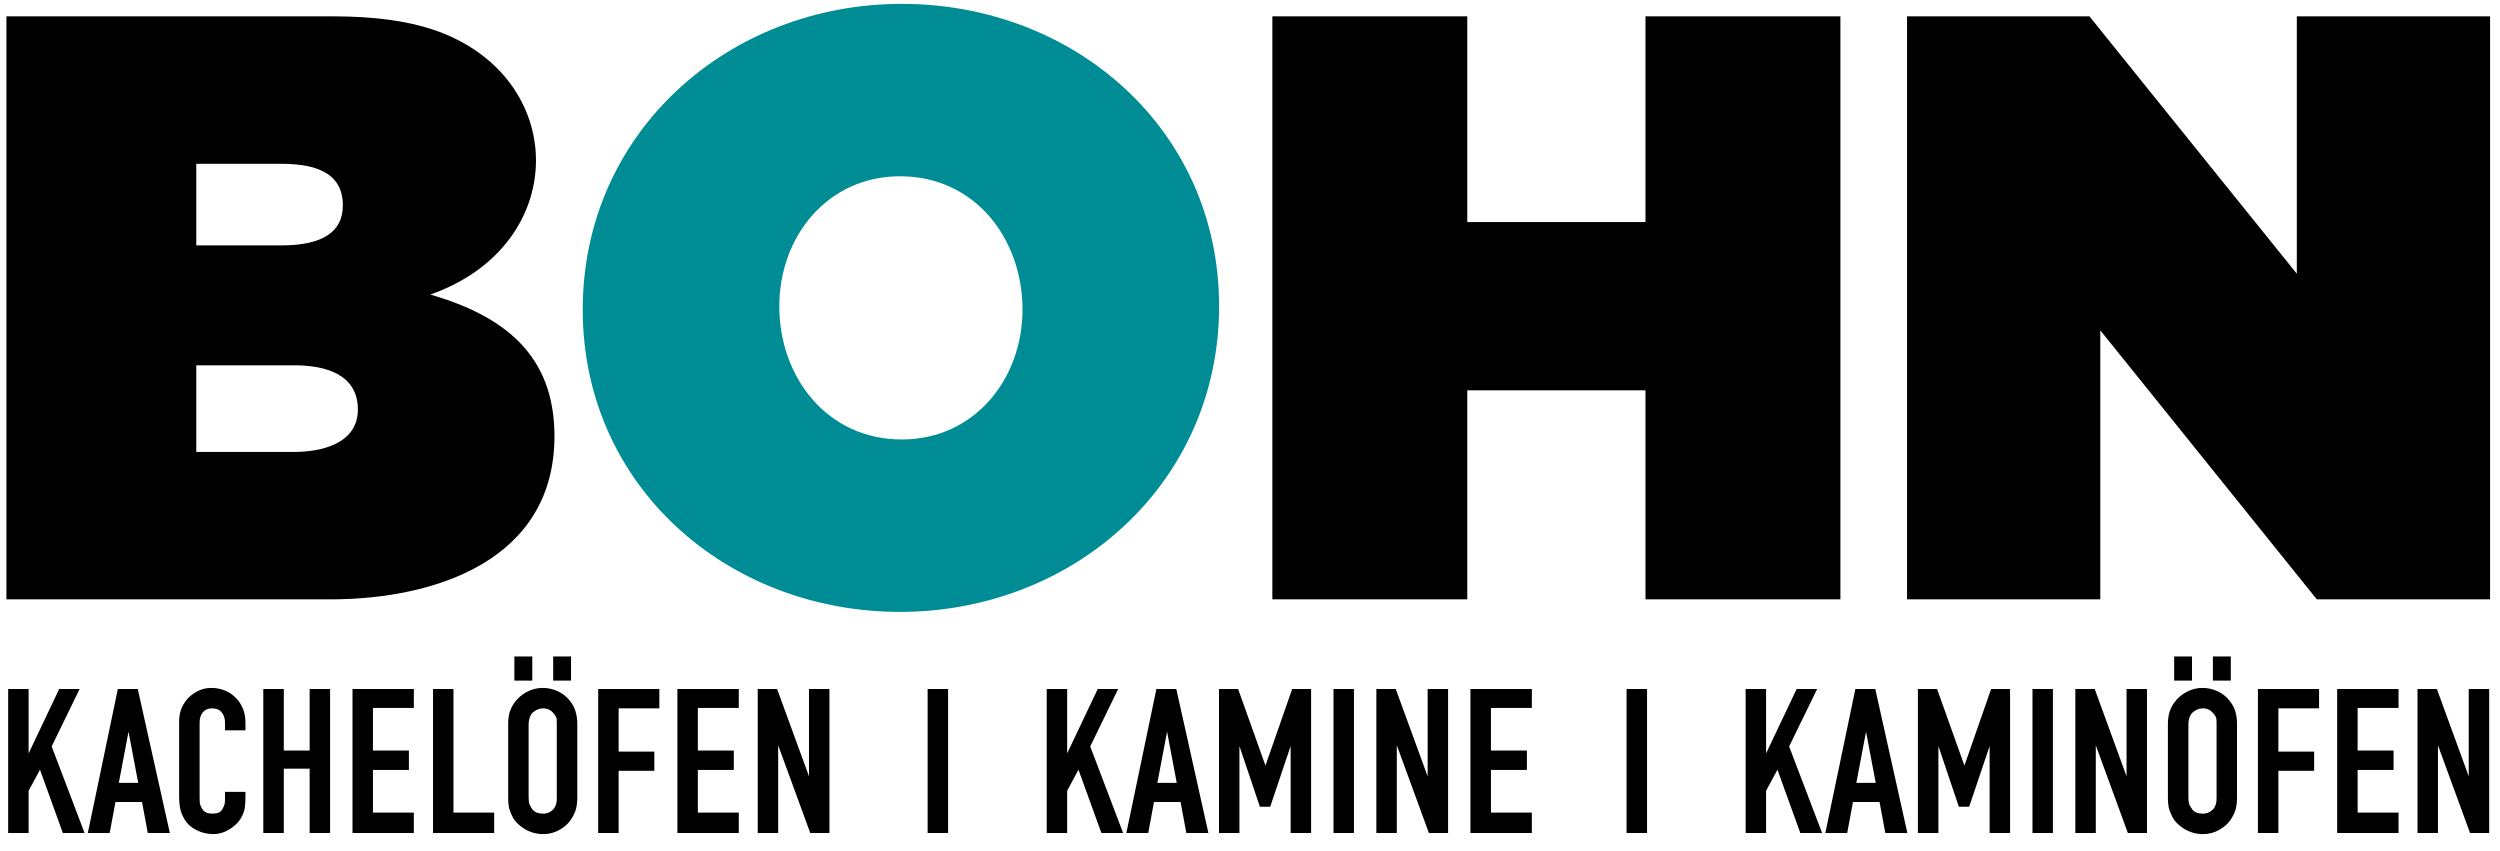
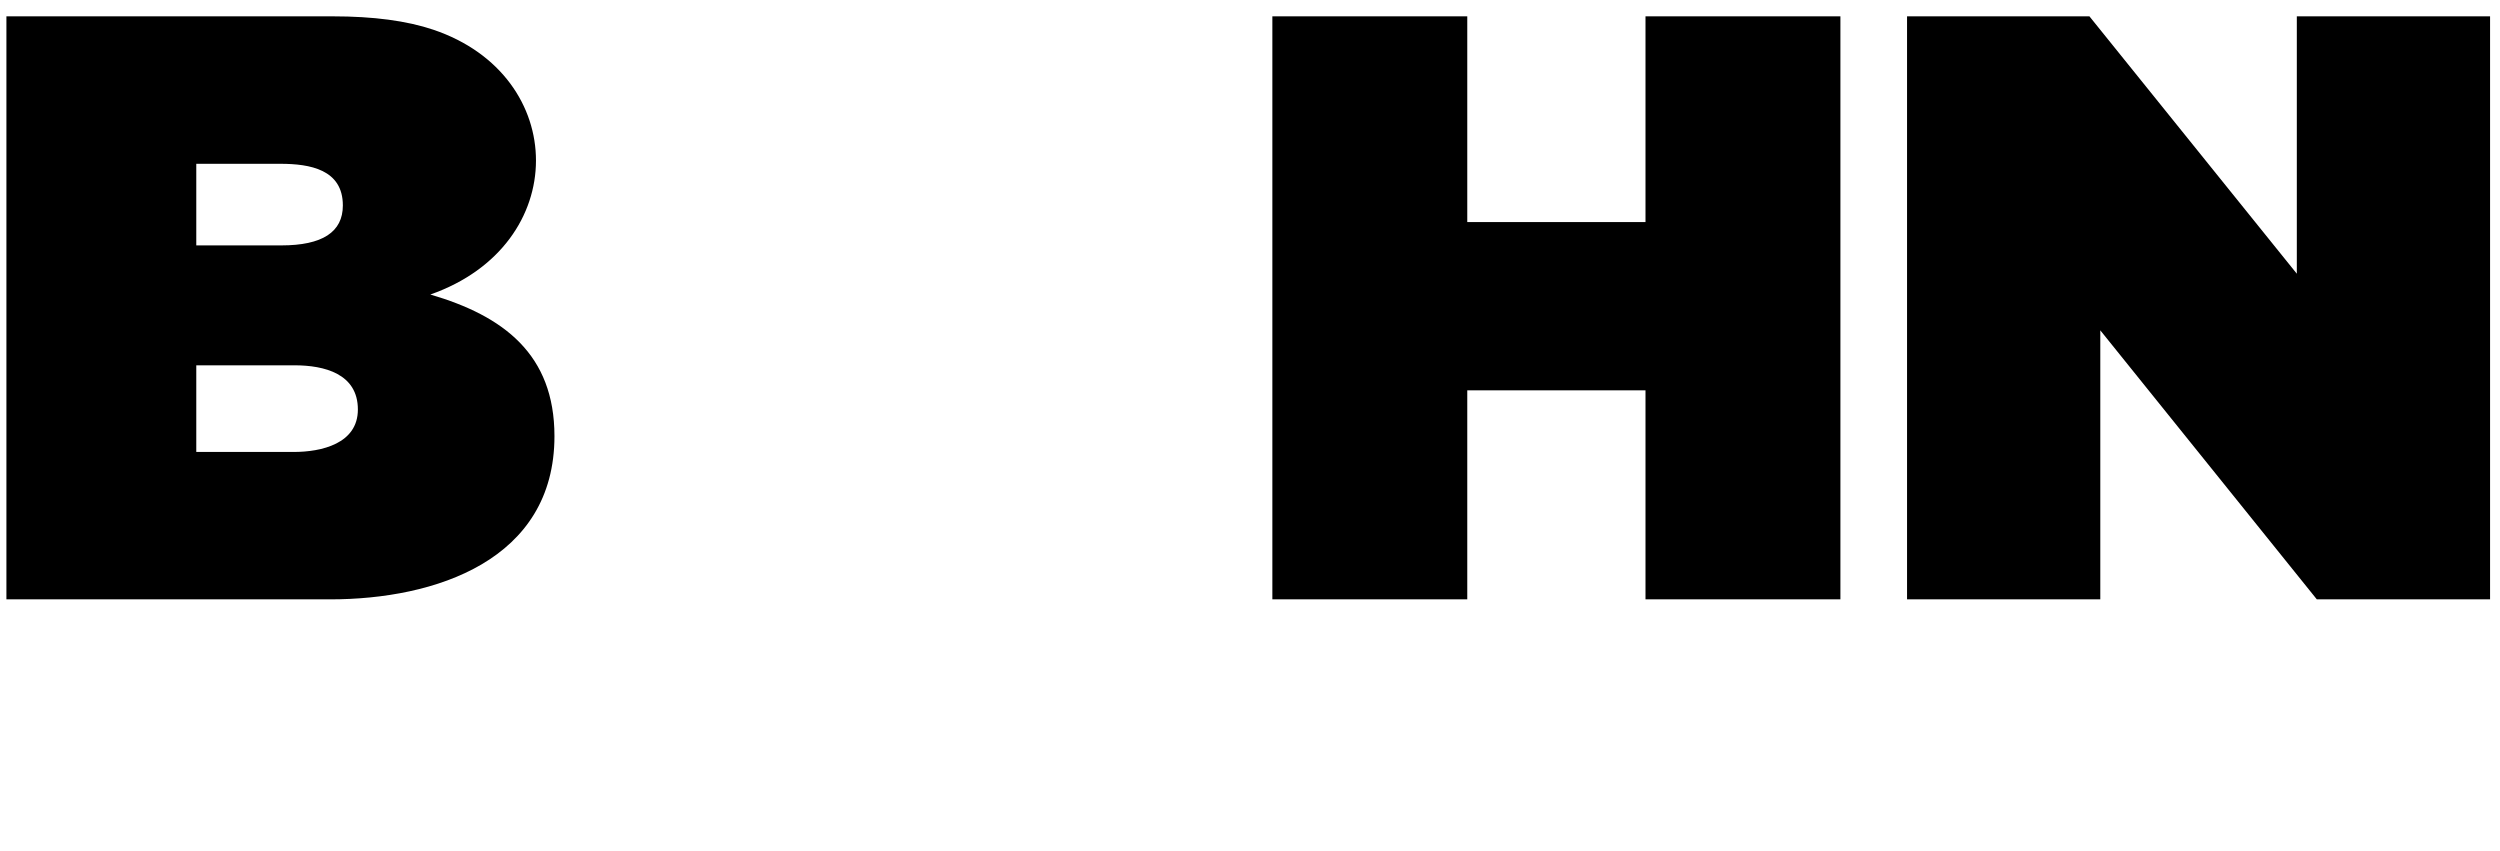
<svg xmlns="http://www.w3.org/2000/svg" xml:space="preserve" width="511px" height="174px" style="shape-rendering:geometricPrecision; text-rendering:geometricPrecision; image-rendering:optimizeQuality; fill-rule:evenodd; clip-rule:evenodd" viewBox="0 0 511 173.74">
  <defs>
    <style type="text/css">       .fil0 {fill:black;fill-rule:nonzero}    .fil2 {fill:black;fill-rule:nonzero}    .fil1 {fill:#008C94;fill-rule:nonzero}     </style>
  </defs>
  <g id="Ebene_x0020_1">
    <path class="fil0" d="M60.04 92.25c5.63,0 13.11,-1.68 13.11,-8.68 0,-7.32 -6.88,-9.03 -12.94,-9.03l-20.09 0 0 17.71 19.92 0zm-2.55 -42.22c8.39,0 12.59,-2.72 12.59,-8.17 0,-7.36 -6.75,-8.51 -12.76,-8.51l-17.2 0 0 16.68 17.37 0zm-56.18 -46.82l66.73 0c8.29,0 15.12,0.91 20.52,2.73 27.87,9.39 28.31,43.99 -0.6,54.13 14.99,4.38 25.37,12.24 25.37,28.95 0,25.39 -24.38,33.36 -45.86,33.36l-66.16 0 0 -119.17zm258.76 0l39.84 0 0 42.05 36.43 0 0 -42.05 39.84 0 0 119.17 -39.84 0 0 -42.73 -36.43 0 0 42.73 -39.84 0 0 -119.17zm129.73 0l37.28 0 42.39 52.61 0 -52.61 39.5 0 0 119.17 -35.41 0 -44.26 -54.99 0 54.99 -39.5 0 0 -119.17z" />
-     <path class="fil1" d="M184.32 89.7c14.83,0 24.68,-12.33 24.68,-26.56 0,-14.54 -9.78,-27.24 -25.02,-27.24 -14.84,0 -24.69,12.32 -24.69,26.56 0,14.53 9.79,27.24 25.03,27.24zm-0.34 35.24c-35.25,0 -64.87,-25.64 -64.87,-61.8 0,-36.24 29.77,-62.48 65.21,-62.48 35.24,0 64.86,25.64 64.86,61.8 0,36.23 -29.77,62.48 -65.2,62.48z" />
-     <path class="fil2" d="M12.85 170.14l-4.68 -12.94 -2.32 4.3 0 8.64 -4.18 0 0 -29.44 4.18 0 0 13.16 6.25 -13.16 4.18 0 -5.72 11.74 6.73 17.7 -4.44 0zm5.1 0l6.14 -29.44 4.07 0 6.56 29.44 -4.51 0 -1.18 -6.34 -5.43 0 -1.18 6.34 -4.47 0zm6.34 -10.25l3.96 0 -1.98 -10.47 -1.98 10.47zm25.88 2.81c0,0.94 -0.05,1.74 -0.15,2.4 -0.11,0.66 -0.4,1.39 -0.88,2.18 -0.49,0.79 -1.25,1.5 -2.29,2.13 -1.04,0.64 -2.11,0.95 -3.19,0.95 -1.29,0 -2.48,-0.28 -3.55,-0.84 -1.07,-0.55 -1.85,-1.26 -2.35,-2.11 -0.5,-0.85 -0.82,-1.63 -0.95,-2.35 -0.13,-0.72 -0.2,-1.51 -0.2,-2.36l0 -15.14c0,-0.82 0.08,-1.55 0.25,-2.2 0.16,-0.64 0.5,-1.35 1.03,-2.11 0.53,-0.76 1.27,-1.42 2.22,-1.96 0.96,-0.54 1.96,-0.81 3.02,-0.81 2.02,0 3.7,0.66 5.04,2 1.33,1.33 2,3.03 2,5.08l0 1.59 -4.18 0 0 -1.6c0,-0.83 -0.22,-1.52 -0.67,-2.07 -0.45,-0.55 -1.11,-0.82 -1.97,-0.82 -0.81,0 -1.44,0.27 -1.89,0.81 -0.44,0.54 -0.66,1.23 -0.66,2.06l0 15.17c0,0.38 0,0.76 0.02,1.14 0.01,0.38 0.2,0.87 0.58,1.46 0.38,0.59 1.04,0.88 1.99,0.88 1.01,0 1.67,-0.26 1.97,-0.77 0.31,-0.51 0.48,-0.9 0.54,-1.14 0.06,-0.25 0.09,-0.6 0.09,-1.04l0 -0.53 0 -0.97 4.18 0 0 0.97zm3.65 7.44l0 -29.44 4.19 0 0 12.58 5.28 0 0 -12.58 4.18 0 0 29.44 -4.18 0 0 -13.16 -5.28 0 0 13.16 -4.19 0zm30.77 -4.18l0 4.18 -12.54 0 0 -29.44 12.54 0 0 3.87 -8.36 0 0 8.71 7.35 0 0 3.96 -7.35 0 0 8.72 8.36 0zm16.42 4.18l-12.5 0 0 -29.44 4.18 0 0 25.26 8.32 0 0 4.18zm4.13 -26.63c0.68,-0.94 1.53,-1.68 2.56,-2.22 1.02,-0.54 2.09,-0.81 3.21,-0.81 1.09,0 2.1,0.22 3.06,0.66 0.95,0.44 1.74,1.04 2.38,1.8 0.63,0.76 1.06,1.54 1.29,2.33 0.24,0.8 0.36,1.66 0.36,2.6l0 14.96c0,0.89 -0.08,1.66 -0.25,2.32 -0.16,0.66 -0.5,1.4 -1.03,2.22 -0.53,0.82 -1.31,1.52 -2.33,2.11 -1.03,0.59 -2.15,0.88 -3.35,0.88 -1.38,0 -2.65,-0.35 -3.81,-1.05 -1.15,-0.71 -1.96,-1.51 -2.42,-2.4 -0.45,-0.9 -0.72,-1.62 -0.81,-2.16 -0.09,-0.54 -0.13,-1.18 -0.13,-1.92l0 -14.96c0,-0.88 0.09,-1.66 0.28,-2.33 0.19,-0.68 0.52,-1.35 0.99,-2.03zm8.15 2.34c-0.59,-0.8 -1.35,-1.19 -2.29,-1.19 -0.5,0 -0.99,0.14 -1.48,0.41 -0.48,0.28 -0.82,0.59 -1.01,0.93 -0.19,0.34 -0.31,0.68 -0.37,1.03 -0.06,0.36 -0.09,0.65 -0.09,0.88l0 14.97c0,0.29 0.02,0.61 0.06,0.97 0.05,0.35 0.28,0.83 0.71,1.43 0.42,0.6 1.15,0.9 2.18,0.9 0.53,0 1,-0.12 1.43,-0.37 0.42,-0.25 0.73,-0.54 0.92,-0.86 0.19,-0.33 0.32,-0.63 0.38,-0.93 0.06,-0.29 0.08,-0.67 0.08,-1.14l0 -14.97c0,-0.58 -0.02,-0.99 -0.06,-1.23 -0.05,-0.23 -0.2,-0.51 -0.46,-0.83zm-0.22 -6.87l0 -4.93 3.65 0 0 4.93 -3.65 0zm-7.93 0l0 -4.93 3.66 0 0 4.93 -3.66 0zm17.13 31.16l0 -29.44 12.5 0 0 3.96 -8.32 0 0 8.84 7.3 0 0 3.92 -7.3 0 0 12.72 -4.18 0zm28.74 -4.18l0 4.18 -12.55 0 0 -29.44 12.55 0 0 3.87 -8.37 0 0 8.71 7.35 0 0 3.96 -7.35 0 0 8.72 8.37 0zm14.61 4.18l-6.56 -17.93 0 17.93 -4.18 0 0 -29.44 3.96 0 6.52 17.85 0 -17.85 4.18 0 0 29.44 -3.92 0zm23.99 0l0 -29.44 4.18 0 0 29.44 -4.18 0zm35.52 0l-4.69 -12.94 -2.31 4.3 0 8.64 -4.18 0 0 -29.44 4.18 0 0 13.16 6.25 -13.16 4.18 0 -5.72 11.74 6.73 17.7 -4.44 0zm5.1 0l6.14 -29.44 4.07 0 6.56 29.44 -4.51 0 -1.18 -6.34 -5.43 0 -1.18 6.34 -4.47 0zm6.34 -10.25l3.96 0 -1.98 -10.47 -1.98 10.47zm27.24 10.25l0 -17.78 -4.18 12.41 -2.11 0 -4.18 -12.41 0 17.78 -4.18 0 0 -29.44 3.91 0 5.59 15.66 5.46 -15.66 3.87 0 0 29.44 -4.18 0zm8.76 0l0 -29.44 4.18 0 0 29.44 -4.18 0zm19.5 0l-6.56 -17.93 0 17.93 -4.18 0 0 -29.44 3.96 0 6.52 17.85 0 -17.85 4.18 0 0 29.44 -3.92 0zm21.04 -4.18l0 4.18 -12.55 0 0 -29.44 12.55 0 0 3.87 -8.36 0 0 8.71 7.35 0 0 3.96 -7.35 0 0 8.72 8.36 0zm19.36 4.18l0 -29.44 4.19 0 0 29.44 -4.19 0zm35.52 0l-4.68 -12.94 -2.32 4.3 0 8.64 -4.18 0 0 -29.44 4.18 0 0 13.16 6.25 -13.16 4.19 0 -5.73 11.74 6.74 17.7 -4.45 0zm5.11 0l6.14 -29.44 4.07 0 6.56 29.44 -4.51 0 -1.18 -6.34 -5.43 0 -1.18 6.34 -4.47 0zm6.34 -10.25l3.96 0 -1.98 -10.47 -1.98 10.47zm27.24 10.25l0 -17.78 -4.18 12.41 -2.11 0 -4.18 -12.41 0 17.78 -4.19 0 0 -29.44 3.92 0 5.59 15.66 5.46 -15.66 3.87 0 0 29.44 -4.18 0zm8.76 0l0 -29.44 4.18 0 0 29.44 -4.18 0zm19.5 0l-6.56 -17.93 0 17.93 -4.18 0 0 -29.44 3.96 0 6.51 17.85 0 -17.85 4.18 0 0 29.44 -3.91 0zm9.46 -26.63c0.68,-0.94 1.53,-1.68 2.55,-2.22 1.03,-0.54 2.1,-0.81 3.22,-0.81 1.08,0 2.1,0.22 3.06,0.66 0.95,0.44 1.74,1.04 2.37,1.8 0.63,0.76 1.07,1.54 1.3,2.33 0.24,0.8 0.35,1.66 0.35,2.6l0 14.96c0,0.89 -0.08,1.66 -0.24,2.32 -0.16,0.66 -0.51,1.4 -1.03,2.22 -0.53,0.82 -1.31,1.52 -2.34,2.11 -1.02,0.59 -2.14,0.88 -3.34,0.88 -1.38,0 -2.65,-0.35 -3.81,-1.05 -1.16,-0.71 -1.96,-1.51 -2.42,-2.4 -0.45,-0.9 -0.73,-1.62 -0.81,-2.16 -0.09,-0.54 -0.14,-1.18 -0.14,-1.92l0 -14.96c0,-0.88 0.1,-1.66 0.29,-2.33 0.19,-0.68 0.52,-1.35 0.99,-2.03zm8.14 2.34c-0.58,-0.8 -1.35,-1.19 -2.29,-1.19 -0.49,0 -0.99,0.14 -1.47,0.41 -0.48,0.28 -0.82,0.59 -1.01,0.93 -0.19,0.34 -0.32,0.68 -0.38,1.03 -0.05,0.36 -0.08,0.65 -0.08,0.88l0 14.97c0,0.29 0.02,0.61 0.06,0.97 0.05,0.35 0.28,0.83 0.71,1.43 0.42,0.6 1.15,0.9 2.17,0.9 0.53,0 1.01,-0.12 1.44,-0.37 0.42,-0.25 0.73,-0.54 0.92,-0.86 0.19,-0.33 0.31,-0.63 0.37,-0.93 0.06,-0.29 0.09,-0.67 0.09,-1.14l0 -14.97c0,-0.58 -0.02,-0.99 -0.06,-1.23 -0.05,-0.23 -0.2,-0.51 -0.47,-0.83zm-0.22 -6.87l0 -4.93 3.66 0 0 4.93 -3.66 0zm-7.92 0l0 -4.93 3.65 0 0 4.93 -3.65 0zm17.12 31.16l0 -29.44 12.5 0 0 3.96 -8.32 0 0 8.84 7.31 0 0 3.92 -7.31 0 0 12.72 -4.18 0zm28.74 -4.18l0 4.18 -12.54 0 0 -29.44 12.54 0 0 3.87 -8.36 0 0 8.71 7.35 0 0 3.96 -7.35 0 0 8.72 8.36 0zm14.62 4.18l-6.56 -17.93 0 17.93 -4.18 0 0 -29.44 3.96 0 6.51 17.85 0 -17.85 4.18 0 0 29.44 -3.91 0z" />
  </g>
</svg>